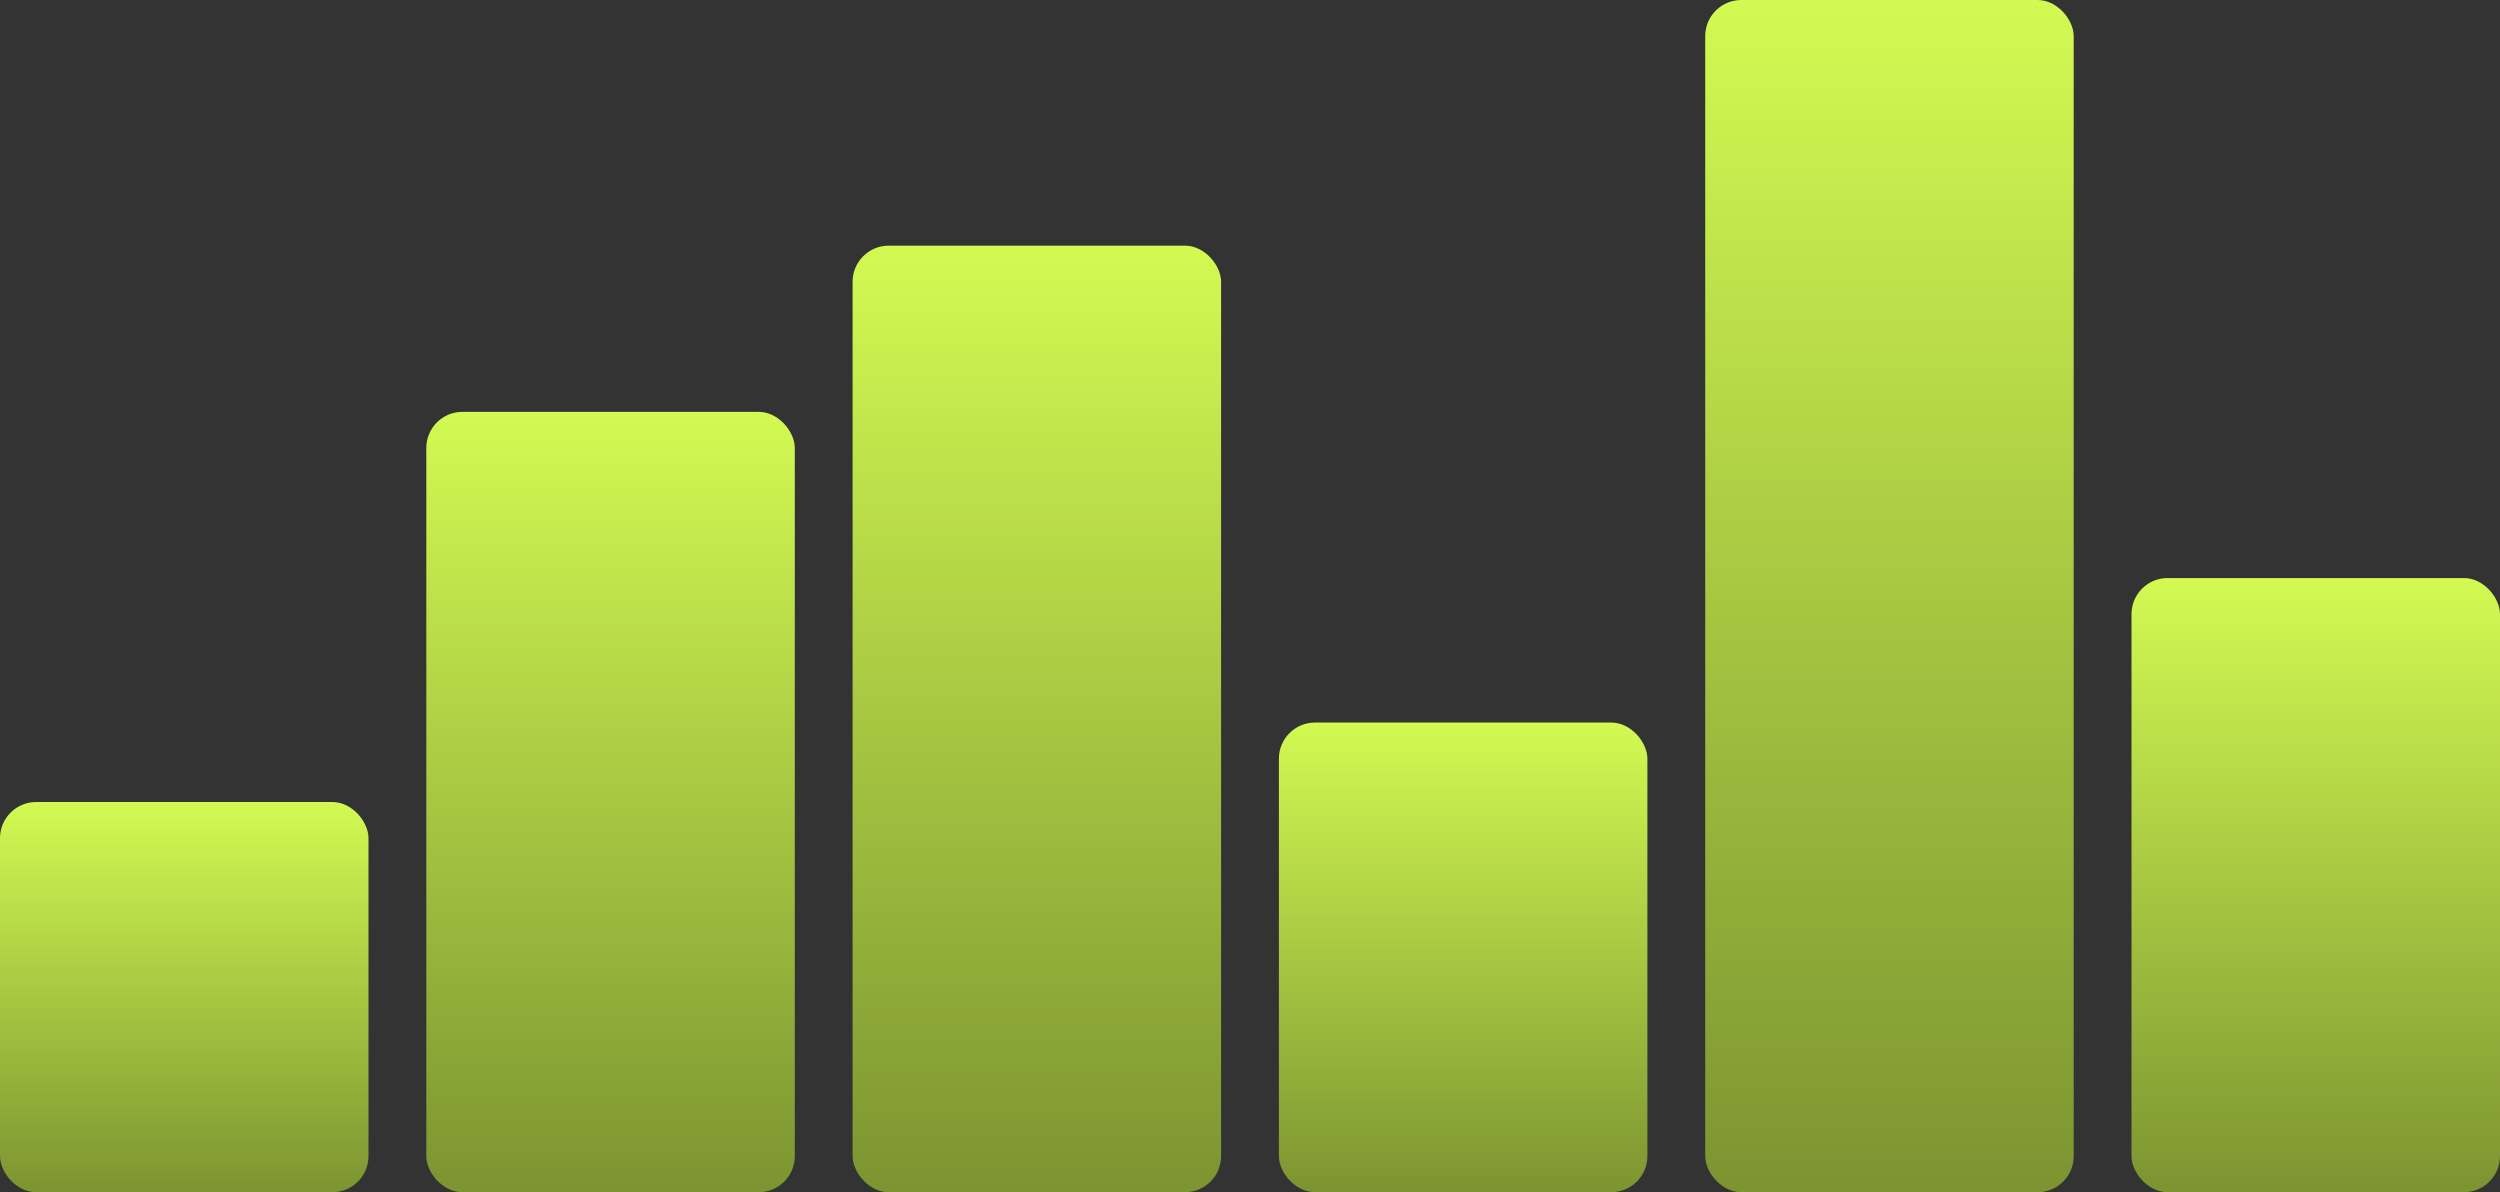
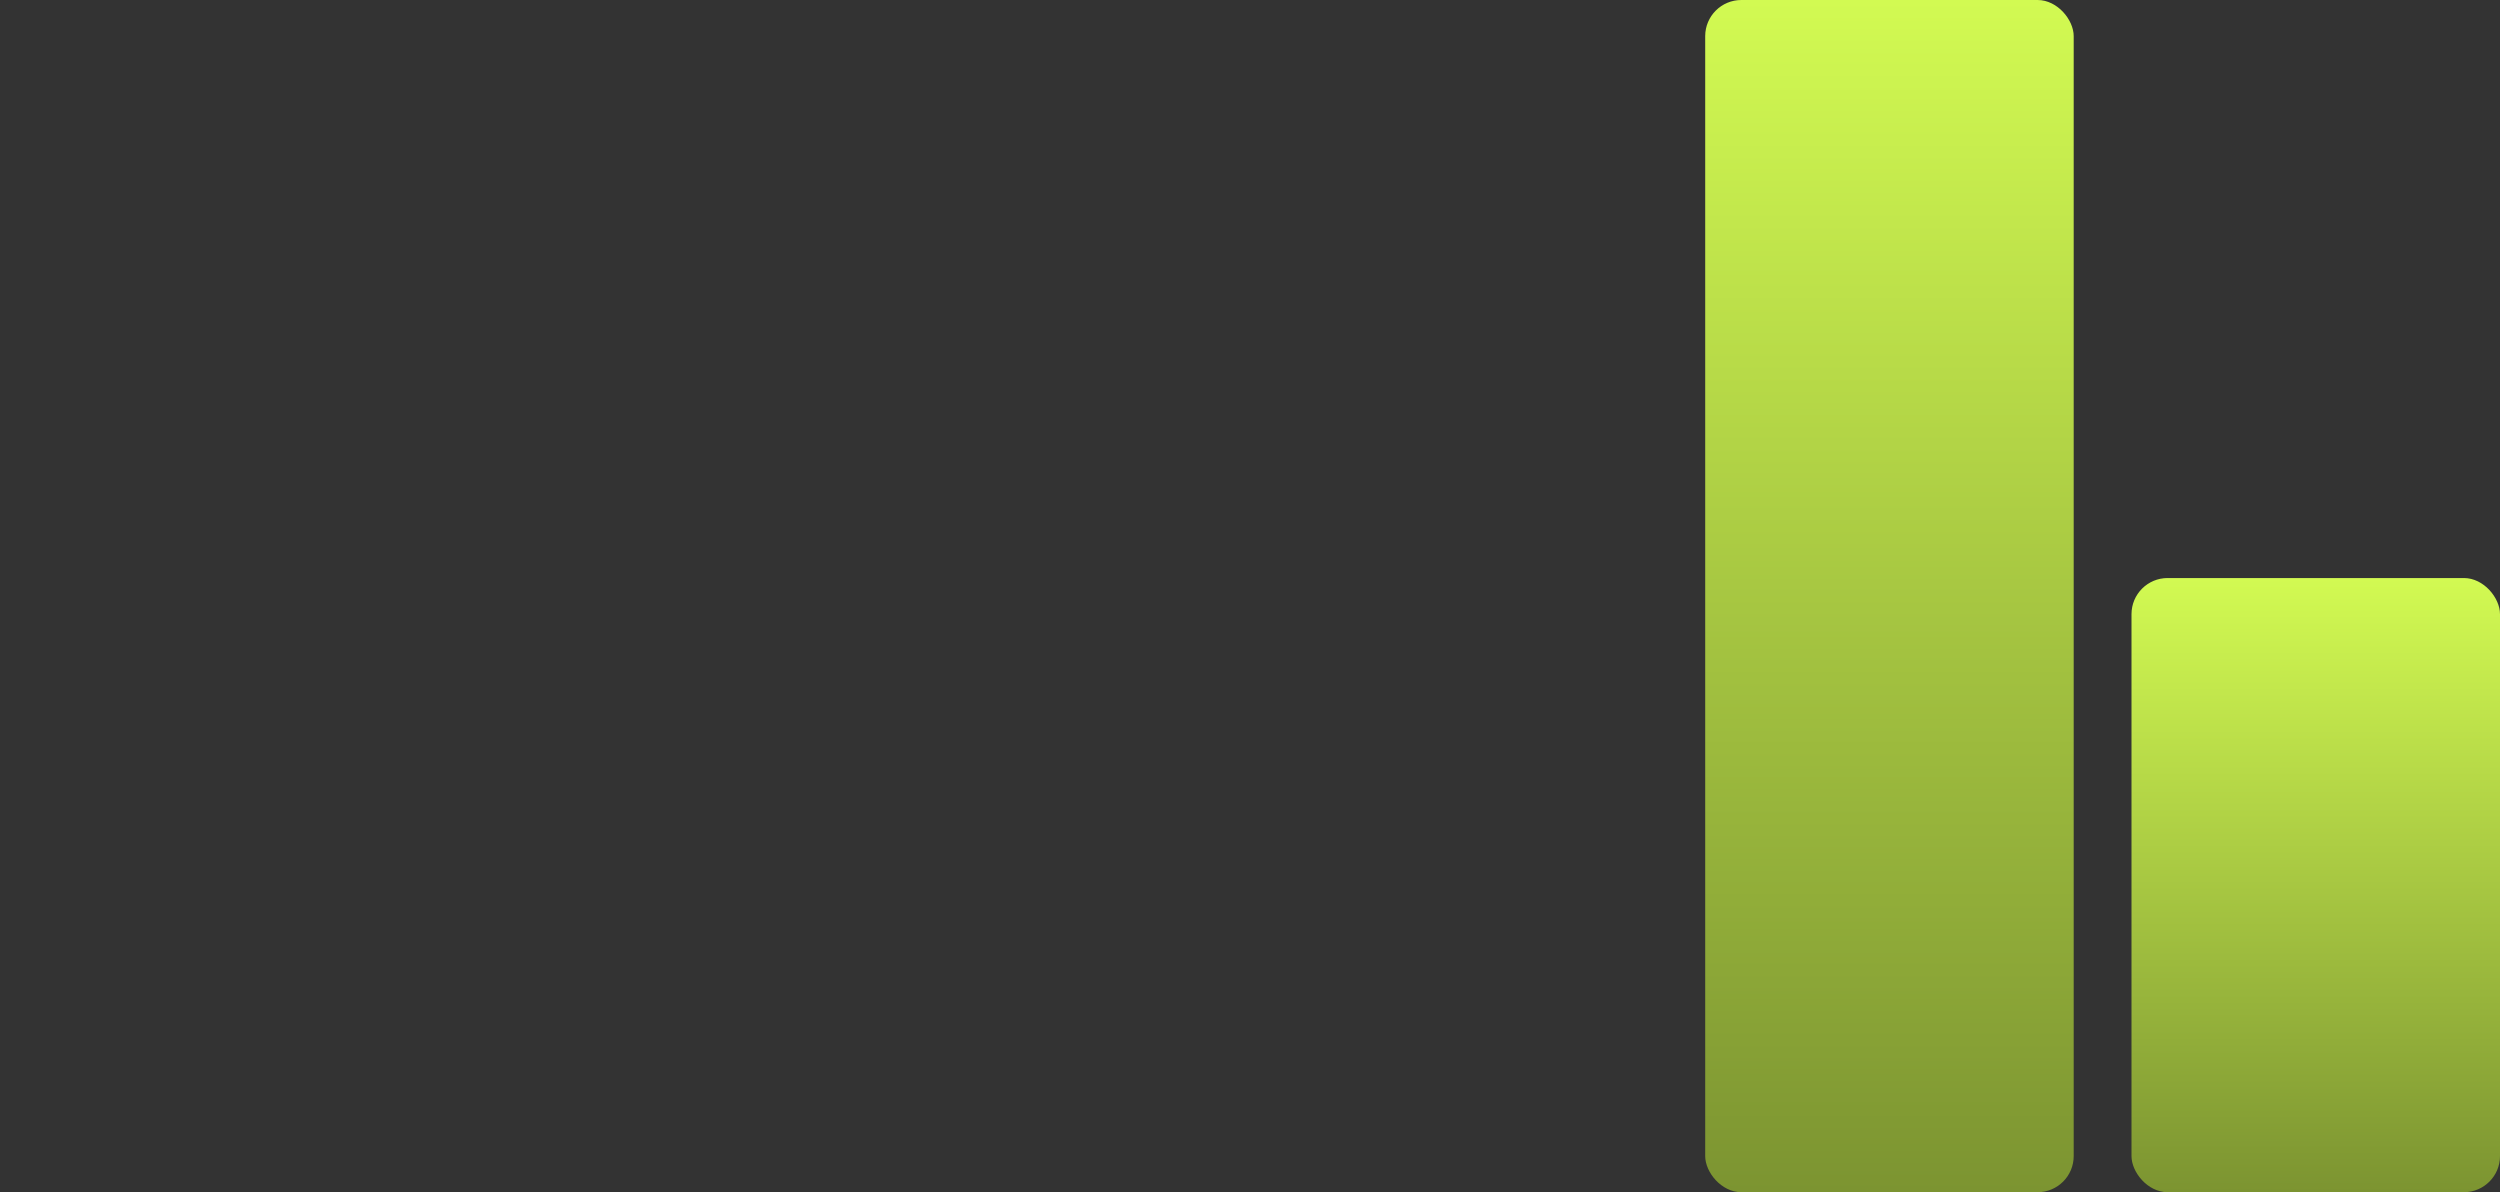
<svg xmlns="http://www.w3.org/2000/svg" width="346" height="165" viewBox="0 0 346 165" fill="none">
  <rect x="0" y="0" width="346" height="165" fill="#333333" stroke="none" />
-   <rect y="111" width="51" height="54" rx="5" fill="url(#paint0_linear_100_2457)" />
-   <rect x="59" y="57" width="51" height="108" rx="5" fill="url(#paint1_linear_100_2457)" />
-   <rect x="118" y="34" width="51" height="131" rx="5" fill="url(#paint2_linear_100_2457)" />
-   <rect x="177" y="100" width="51" height="65" rx="5" fill="url(#paint3_linear_100_2457)" />
  <rect x="236" width="51" height="165" rx="5" fill="url(#paint4_linear_100_2457)" />
  <rect x="295" y="80" width="51" height="85" rx="5" fill="url(#paint5_linear_100_2457)" />
  <defs>
    <linearGradient id="paint0_linear_100_2457" x1="25.5" y1="111" x2="25.5" y2="165" gradientUnits="userSpaceOnUse">
      <stop stop-color="#D2FA52" />
      <stop offset="1" stop-color="#7C9431" />
    </linearGradient>
    <linearGradient id="paint1_linear_100_2457" x1="84.5" y1="57" x2="84.5" y2="165" gradientUnits="userSpaceOnUse">
      <stop stop-color="#D2FA52" />
      <stop offset="1" stop-color="#7C9431" />
    </linearGradient>
    <linearGradient id="paint2_linear_100_2457" x1="143.5" y1="34" x2="143.5" y2="165" gradientUnits="userSpaceOnUse">
      <stop stop-color="#D2FA52" />
      <stop offset="1" stop-color="#7C9431" />
    </linearGradient>
    <linearGradient id="paint3_linear_100_2457" x1="202.5" y1="100" x2="202.5" y2="165" gradientUnits="userSpaceOnUse">
      <stop stop-color="#D2FA52" />
      <stop offset="1" stop-color="#7C9431" />
    </linearGradient>
    <linearGradient id="paint4_linear_100_2457" x1="261.5" y1="0" x2="261.5" y2="165" gradientUnits="userSpaceOnUse">
      <stop stop-color="#D2FA52" />
      <stop offset="1" stop-color="#7C9431" />
    </linearGradient>
    <linearGradient id="paint5_linear_100_2457" x1="320.5" y1="80" x2="320.5" y2="165" gradientUnits="userSpaceOnUse">
      <stop stop-color="#D2FA52" />
      <stop offset="1" stop-color="#7C9431" />
    </linearGradient>
  </defs>
</svg>